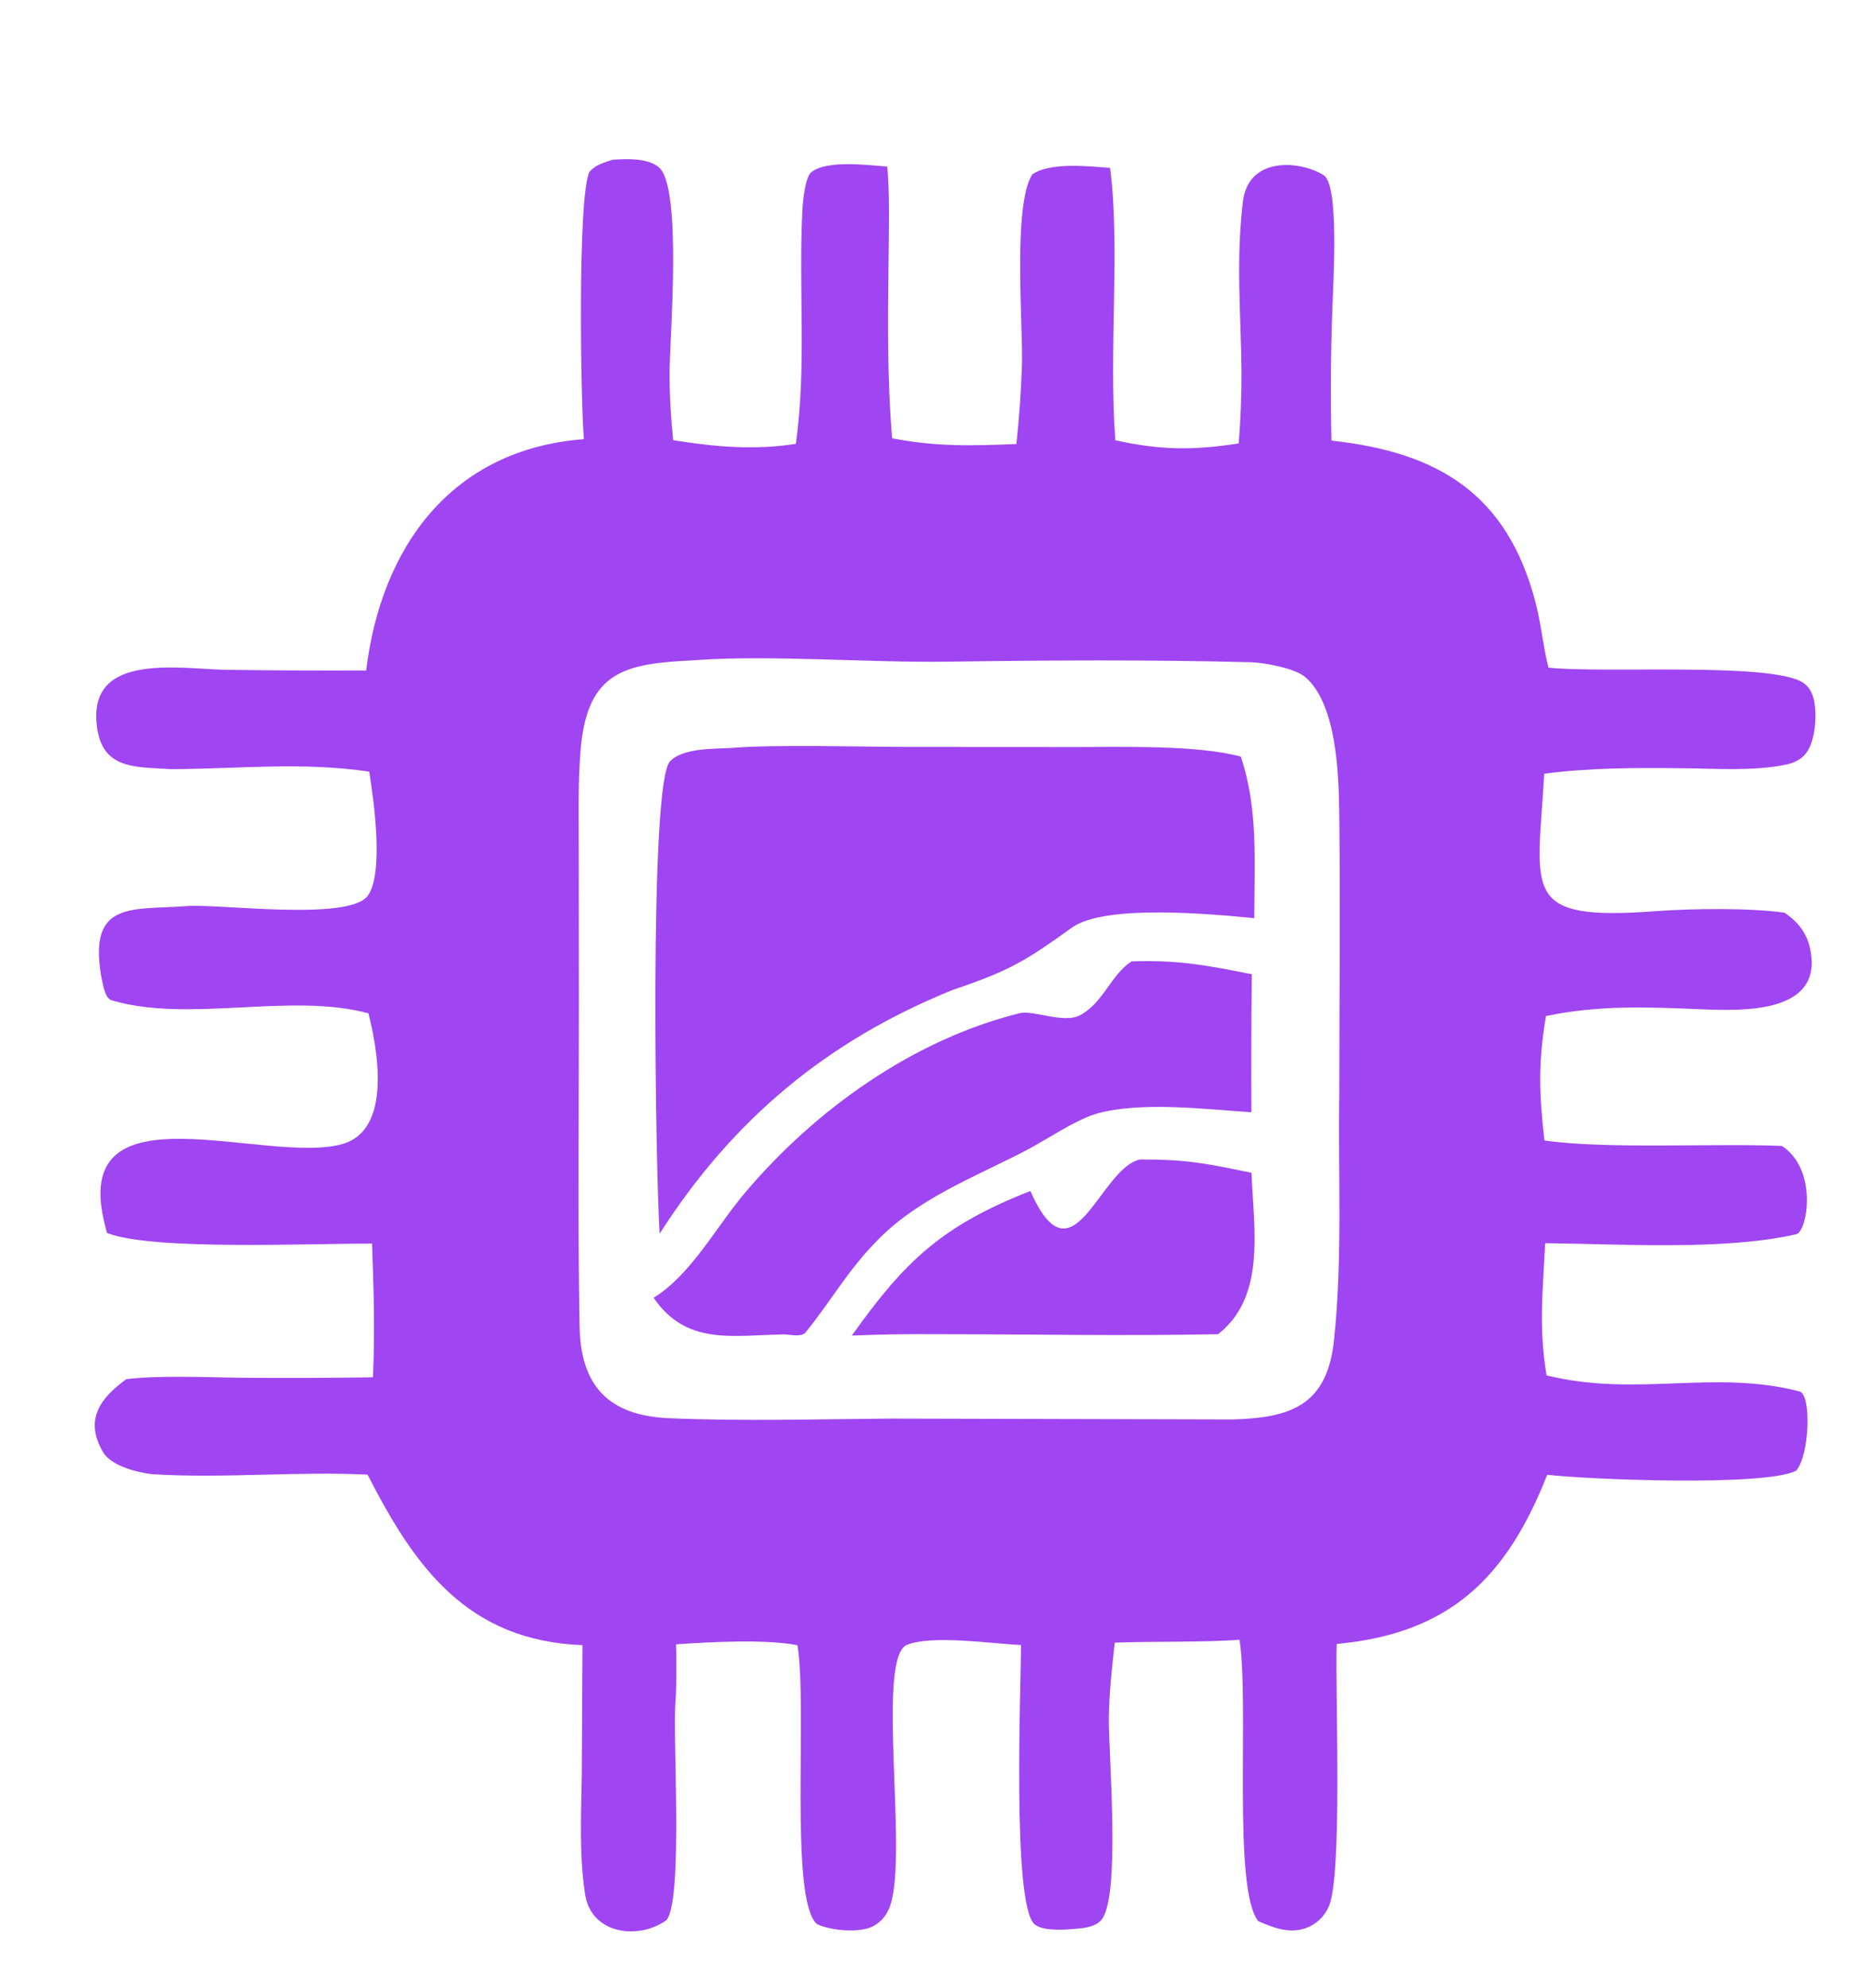
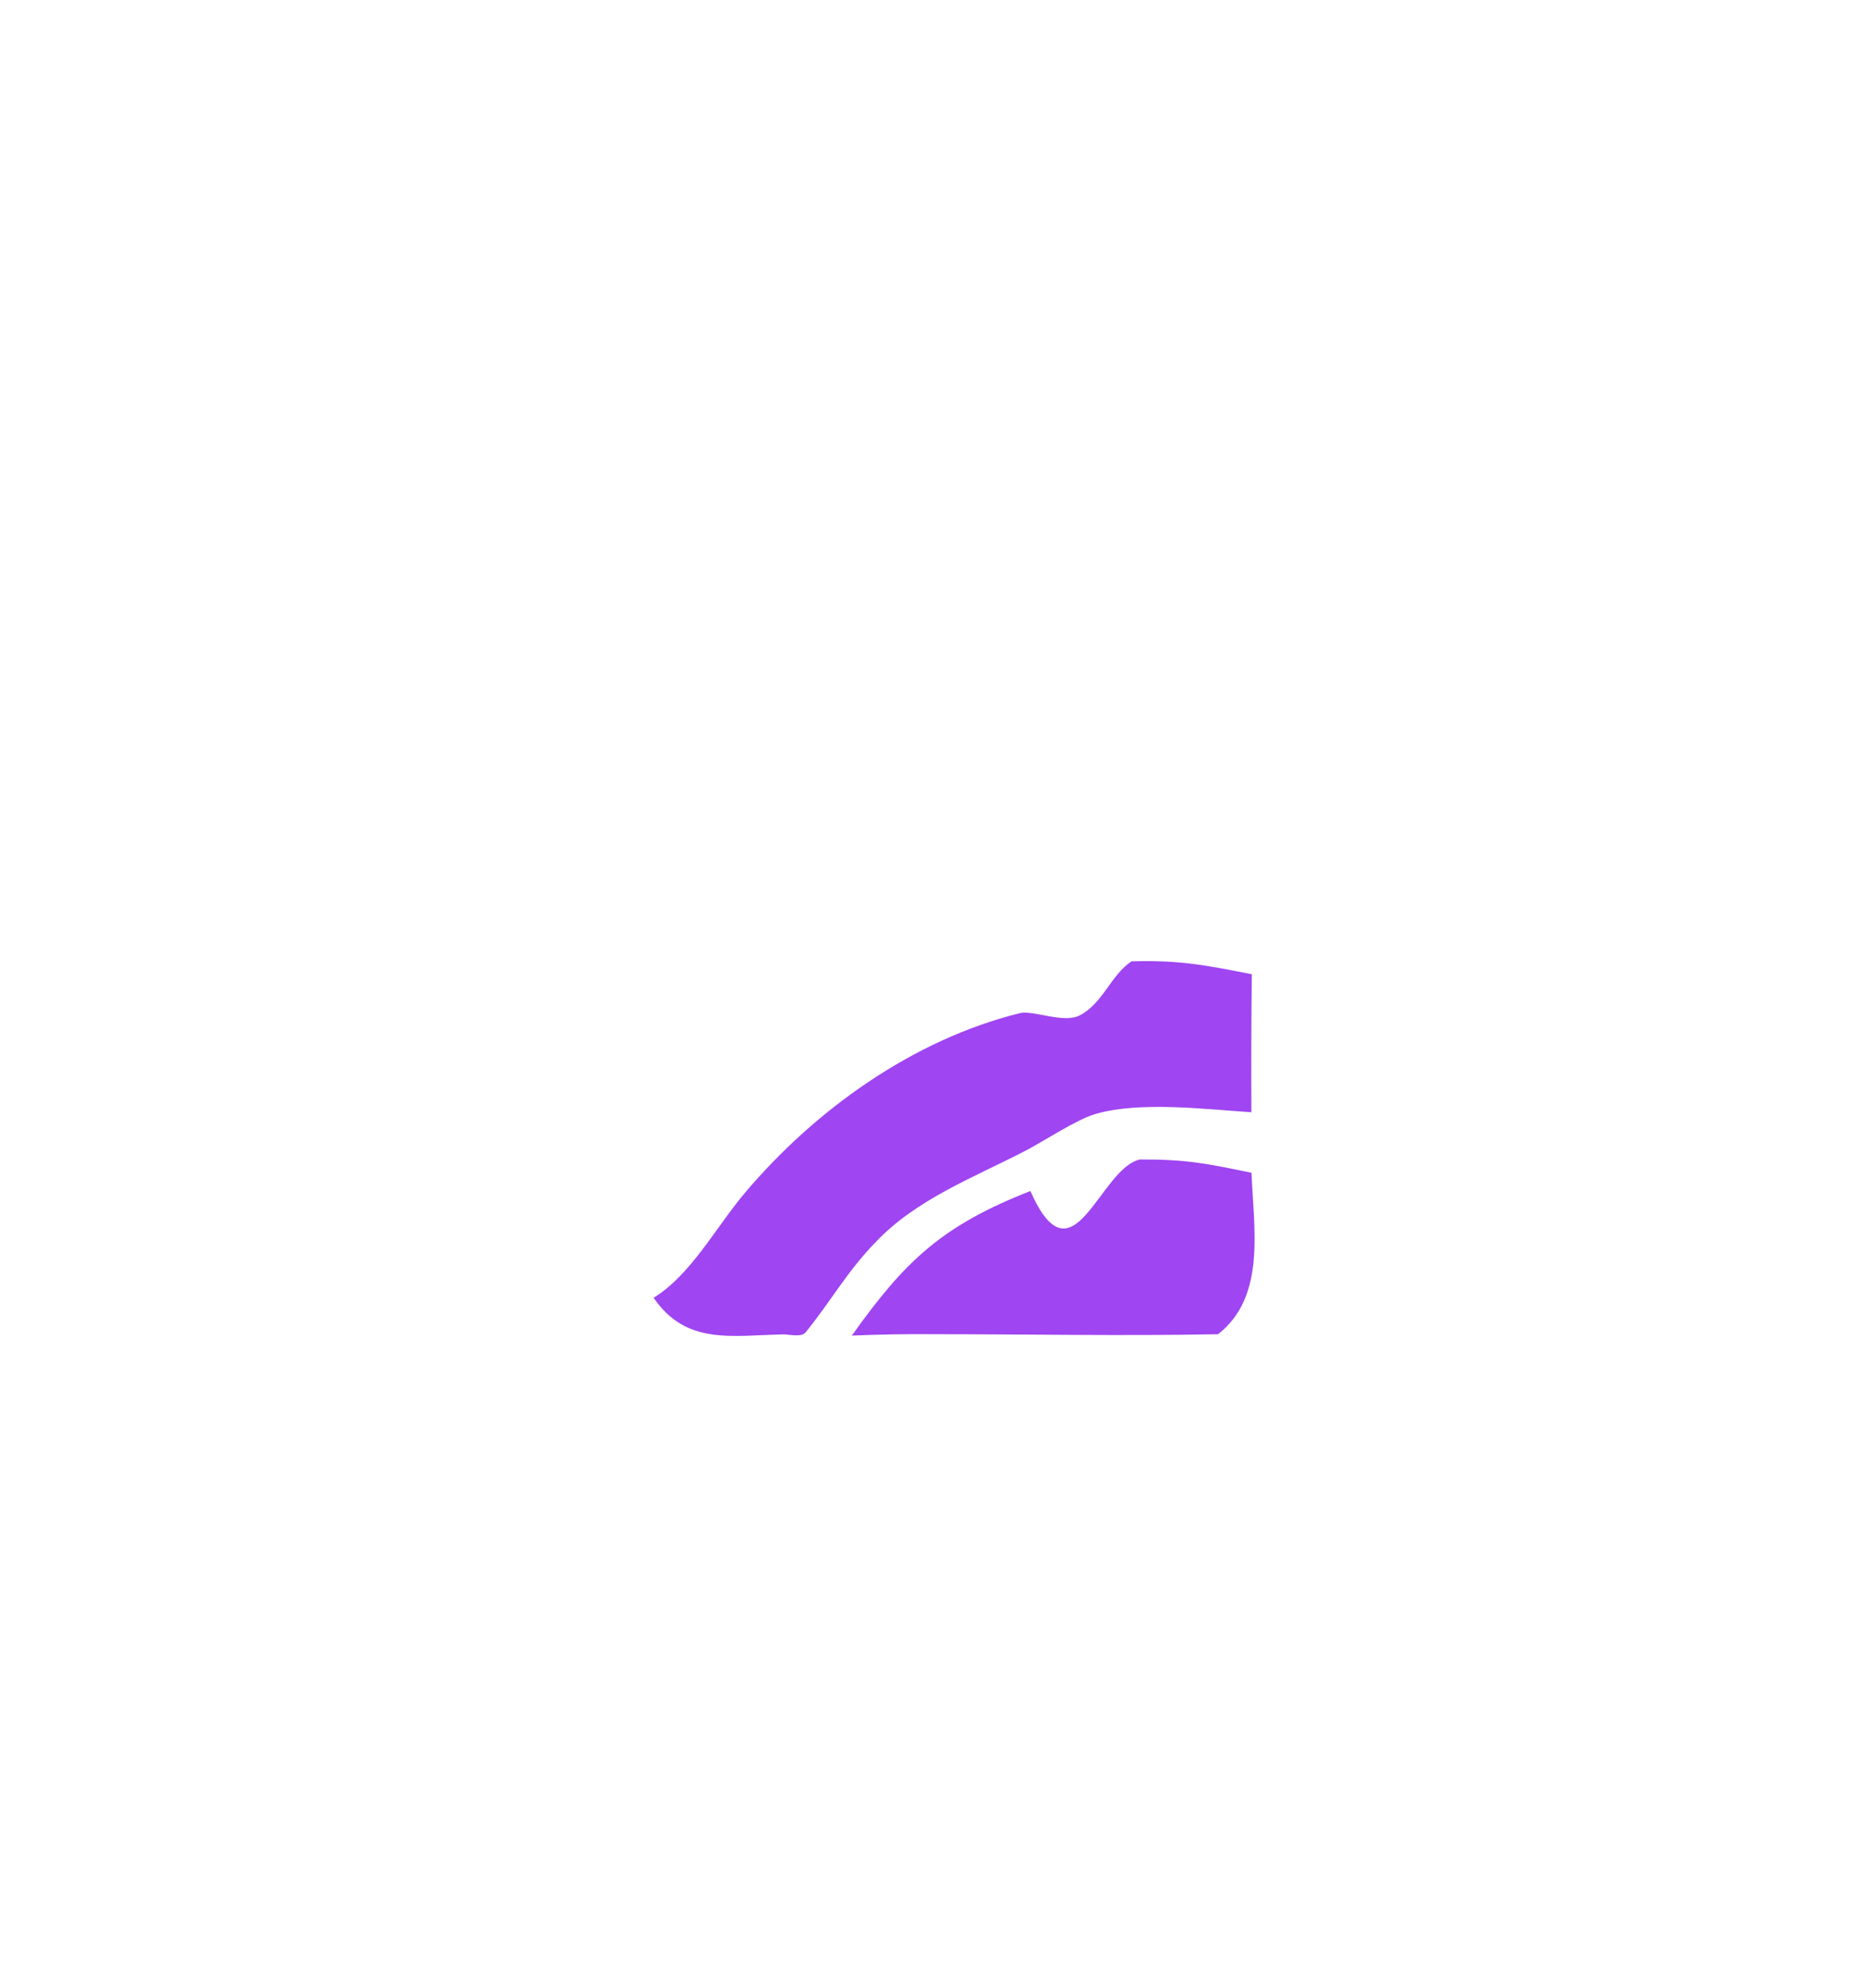
<svg xmlns="http://www.w3.org/2000/svg" width="170" height="181" viewBox="0 0 170 181">
-   <path fill="#9F45F1" d="M55.82 14.542C57.103 14.466 58.955 14.37 60.005 15.217C62.171 16.963 61.025 30.573 61.001 33.857C60.986 35.947 61.121 38.003 61.326 40.081C65.133 40.691 68.674 41.002 72.5 40.417C73.509 33.347 72.722 26.152 73.108 19.038C73.147 18.305 73.353 16.123 73.923 15.672C75.348 14.545 79.056 15.04 80.824 15.166C81.081 17.42 80.973 21.594 80.947 23.963C80.885 29.495 80.83 34.361 81.271 39.905C85.214 40.682 88.621 40.602 92.6 40.428C92.854 37.949 93.026 35.708 93.102 33.285C93.217 29.615 92.245 18.742 94.037 15.892C95.583 14.755 99.221 15.133 101.133 15.29C102.068 22.428 100.996 32.031 101.61 40.089C105.74 40.997 108.677 41.02 112.85 40.376C113.027 38.214 113.112 36.044 113.105 33.874C113.059 28.546 112.581 23.897 113.231 18.377C113.736 14.093 118.656 14.684 120.6 15.962C122.039 16.909 121.45 25.841 121.387 28.005C121.235 32.041 121.206 36.081 121.3 40.118C130.915 41.165 137.316 44.882 139.907 54.909C140.414 56.87 140.572 58.818 141.071 60.791C145.812 61.33 161.403 60.27 164.263 62.159C164.9 62.58 165.182 63.249 165.304 63.982C165.524 65.31 165.369 67.473 164.552 68.566C164.082 69.194 163.376 69.492 162.629 69.64C159.681 70.223 156.42 69.986 153.425 69.954C149.135 69.907 144.947 69.894 140.685 70.45C140.079 81.261 138.44 83.894 150.865 82.965C154.05 82.727 159.42 82.649 162.584 83.107C163.754 83.909 164.571 84.892 164.89 86.3C166.256 92.354 158.741 92.053 154.85 91.893C149.988 91.692 145.648 91.514 140.842 92.515C140.119 96.858 140.224 99.537 140.701 103.846C146.449 104.665 156.079 104.083 162.34 104.344C165.66 106.518 164.649 112.152 163.649 112.382C157.109 113.886 147.544 113.269 140.772 113.195C140.557 117.609 140.171 120.843 140.897 125.233C149.095 127.257 156.123 124.671 163.936 126.693C165.075 126.988 164.837 132.624 163.622 133.918C160.805 135.377 144.476 134.712 140.956 134.282C137.272 143.642 132.107 148.733 121.777 149.69C121.643 154.398 122.314 170.572 121.077 173.554C120.703 174.452 119.982 175.162 119.079 175.522C117.536 176.125 116.044 175.543 114.644 174.938C112.264 172.062 113.833 155.216 112.926 149.305C109.969 149.55 104.901 149.44 101.558 149.57C101.3 151.848 101.05 154.124 101.021 156.419C100.981 159.658 102.131 172.739 100.331 174.825C99.726 175.527 98.532 175.586 97.671 175.654C96.811 175.723 94.902 175.828 94.229 175.19C92.182 173.249 93.025 153.408 93.018 149.784C90.321 149.666 85.049 148.856 82.657 149.756C79.686 150.874 82.92 169.729 80.953 173.884C80.582 174.668 79.982 175.28 79.148 175.556C77.895 175.97 75.581 175.76 74.408 175.186C71.89 172.826 73.585 155.405 72.649 149.803C69.681 149.23 64.604 149.514 61.59 149.724C61.639 150.652 61.633 153.905 61.55 154.784C61.246 157.99 62.281 172.982 60.707 174.845C58.199 176.649 53.856 176.159 53.301 172.465C52.749 168.785 52.951 165.273 53.002 161.574L53.066 149.797C42.581 149.392 37.793 142.71 33.488 134.272C27.113 133.951 20.279 134.64 13.882 134.232C12.542 134.085 10.135 133.493 9.392 132.229C7.594 129.168 9.286 127.203 11.506 125.579C14.515 125.215 18.71 125.408 21.809 125.449C25.866 125.483 29.922 125.47 33.979 125.41C34.165 121.286 34.044 117.358 33.897 113.235C28.444 113.212 13.743 113.889 9.746 112.262C9.636 111.859 9.535 111.454 9.444 111.046C6.689 98.703 24.241 106.082 31.152 104.182C35.878 102.883 34.297 95.155 33.567 92.269C26.47 90.339 17.208 93.181 10.141 91.072C9.524 90.888 9.318 89.341 9.198 88.767C8.086 81.953 12.106 82.886 17.021 82.503C19.985 82.272 31.899 83.926 33.533 81.526C34.966 79.421 34.072 72.978 33.637 70.261C27.443 69.349 21.825 70.011 15.625 70.035C12.181 69.816 9.123 70.099 8.788 65.734C8.302 59.38 16.438 60.926 20.714 60.993C24.929 61.048 29.145 61.066 33.361 61.048C34.726 49.758 41.183 40.889 53.197 39.99C52.909 36.764 52.597 17.932 53.7 15.647C54.281 14.982 54.989 14.825 55.82 14.542ZM112.247 129.247C117.61 129.112 120.904 127.955 121.532 122.043C122.323 114.605 121.899 107.132 122.015 99.665C122.02 91.21 122.108 82.661 122.015 74.248C121.974 70.562 121.8 64.118 118.906 61.641C117.989 60.856 115.179 60.331 113.985 60.3C104.894 60.064 95.478 60.115 86.366 60.249C79.224 60.353 70.337 59.632 63.584 60.095C63.452 60.104 63.319 60.114 63.187 60.125C56.959 60.419 53.494 61.085 52.896 68.281C52.65 71.247 52.727 74.079 52.727 77.051L52.739 91.6C52.746 101.332 52.627 111.075 52.802 120.798C52.899 126.206 55.47 128.895 60.921 129.132C67.676 129.426 74.455 129.218 81.215 129.168L112.247 129.247Z" />
-   <path fill="#9F45F1" d="M66.607 68.106C70.175 67.772 79.147 68.013 83.029 68.013L98.027 68.022C102.339 68.028 109.015 67.816 113.039 68.89C114.652 73.653 114.271 78.577 114.27 83.604C110.484 83.234 100.676 82.301 97.667 84.457C93.407 87.508 92.006 88.378 86.821 90.127C75.365 94.744 66.717 101.968 60.097 112.331C59.746 107.249 59.105 71.365 61.035 69.331C62.21 68.091 64.997 68.198 66.607 68.106Z" />
  <path fill="#9F45F1" d="M103.089 87.536C107.453 87.405 109.824 87.881 114.045 88.707C113.997 92.895 113.984 97.085 114.006 101.274C109.811 101.005 103.859 100.255 99.822 101.428C98.007 101.955 95.155 103.89 93.343 104.823C88.685 107.22 83.457 109.217 79.793 113.083C77.179 115.759 75.709 118.475 73.382 121.33C73.043 121.747 72.079 121.546 71.471 121.501C66.666 121.588 62.531 122.522 59.547 118.167C62.961 116.07 65.212 111.746 67.897 108.577C74.309 101.013 83.203 94.658 92.909 92.253C94.119 91.954 96.895 93.218 98.369 92.455C100.495 91.354 101.208 88.758 103.089 87.536Z" />
  <path fill="#9F45F1" d="M103.873 105.574C108.14 105.572 109.83 105.923 114.016 106.789C114.216 111.866 115.36 118.068 110.969 121.486C102.57 121.655 93.573 121.487 85.125 121.484C82.618 121.462 80.11 121.505 77.605 121.611C82.462 114.789 85.836 111.598 93.873 108.446C97.751 117.254 100.164 106.329 103.873 105.574Z" />
</svg>